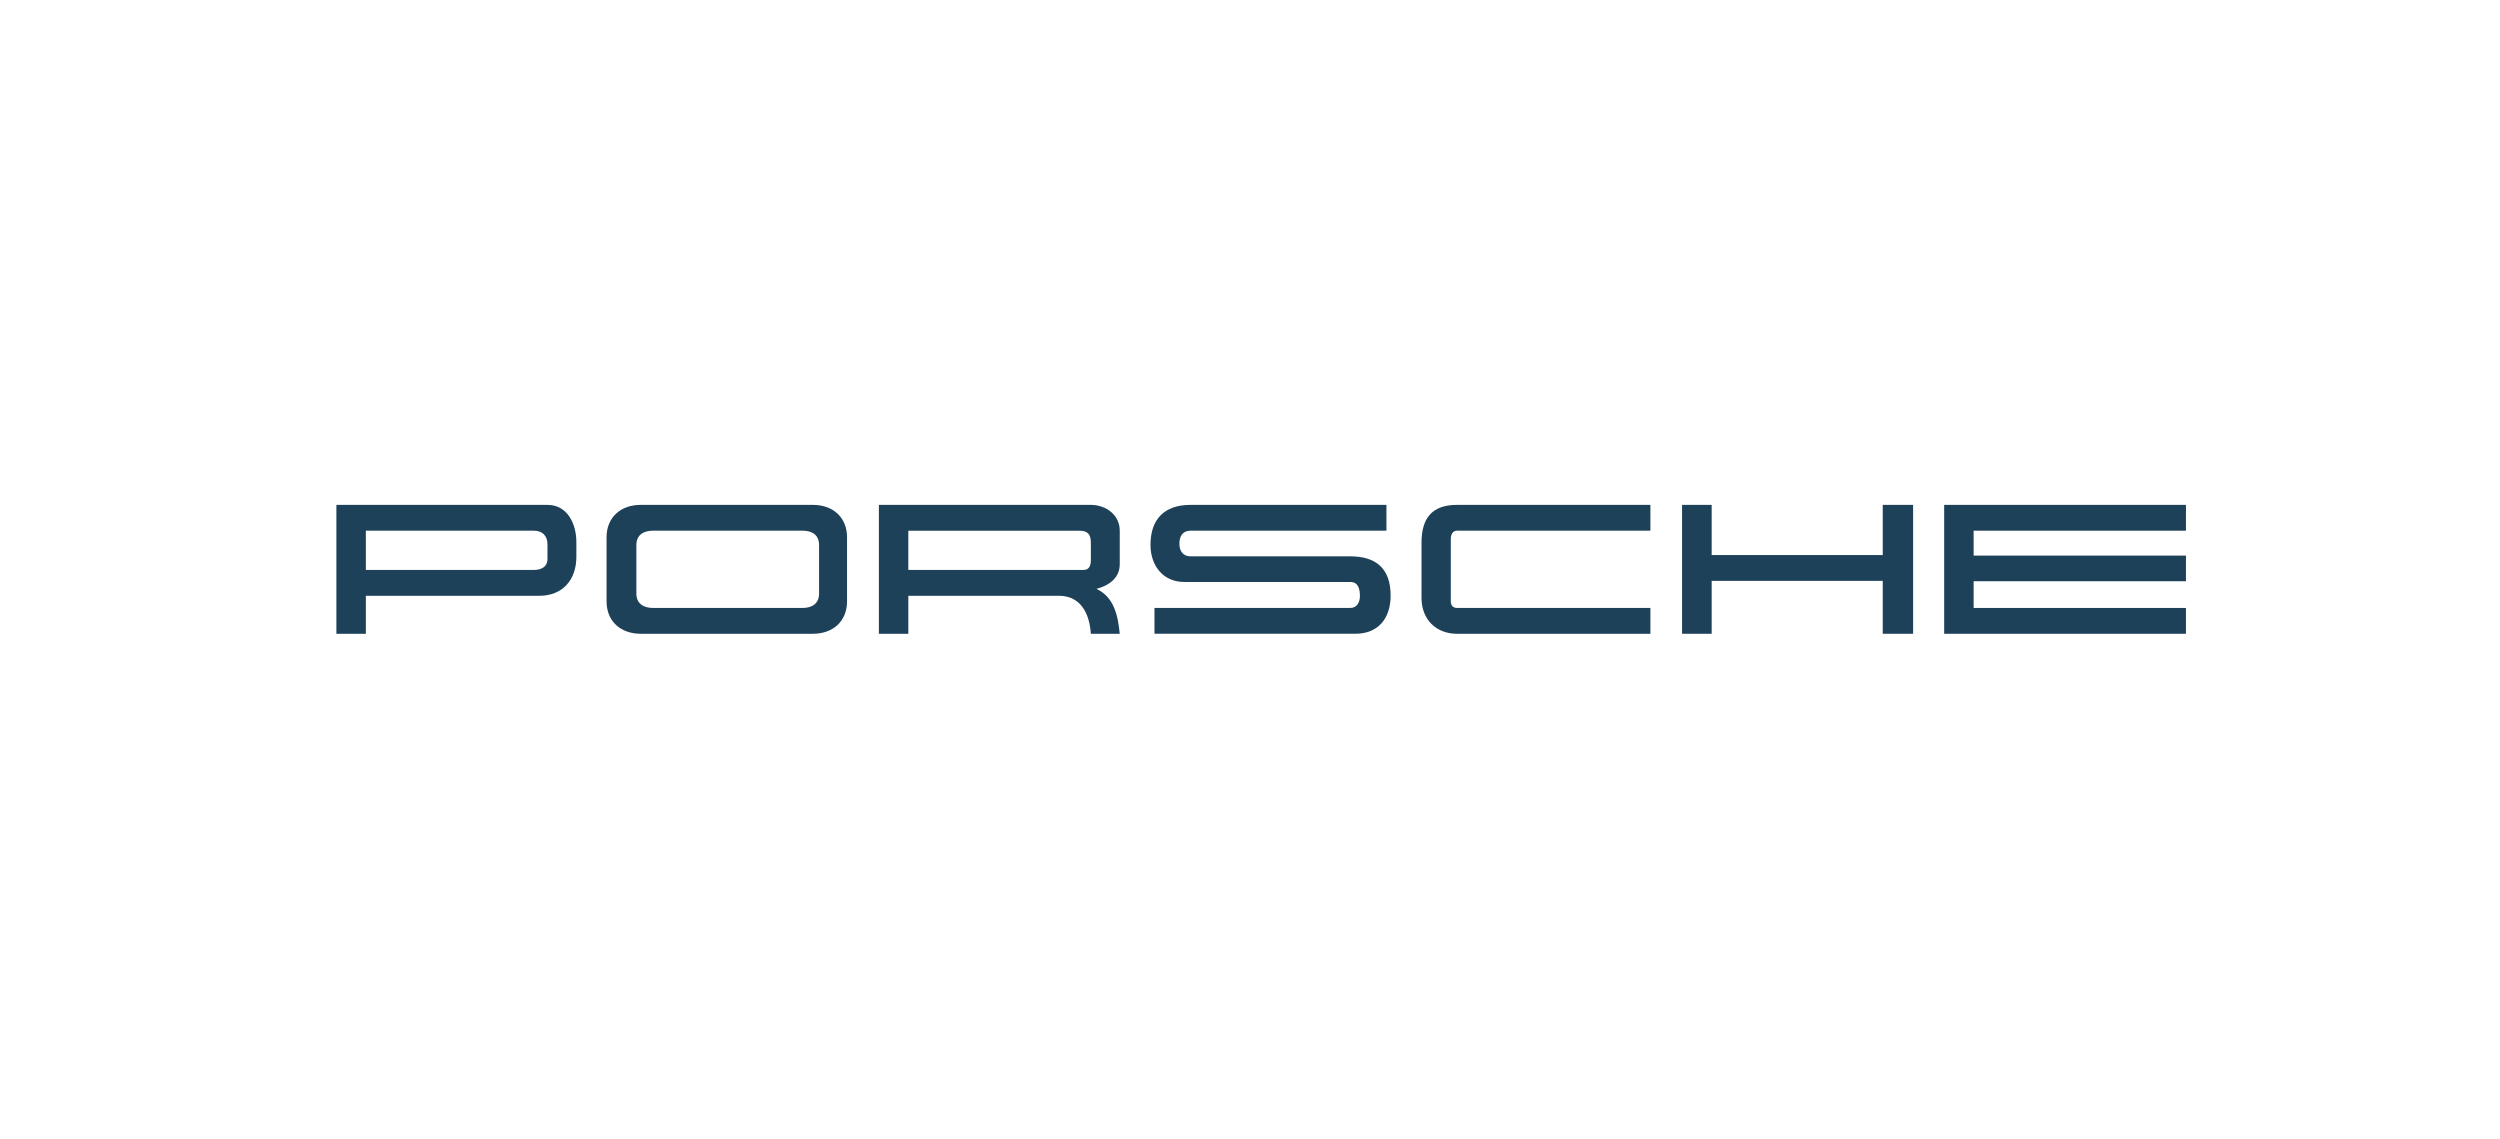
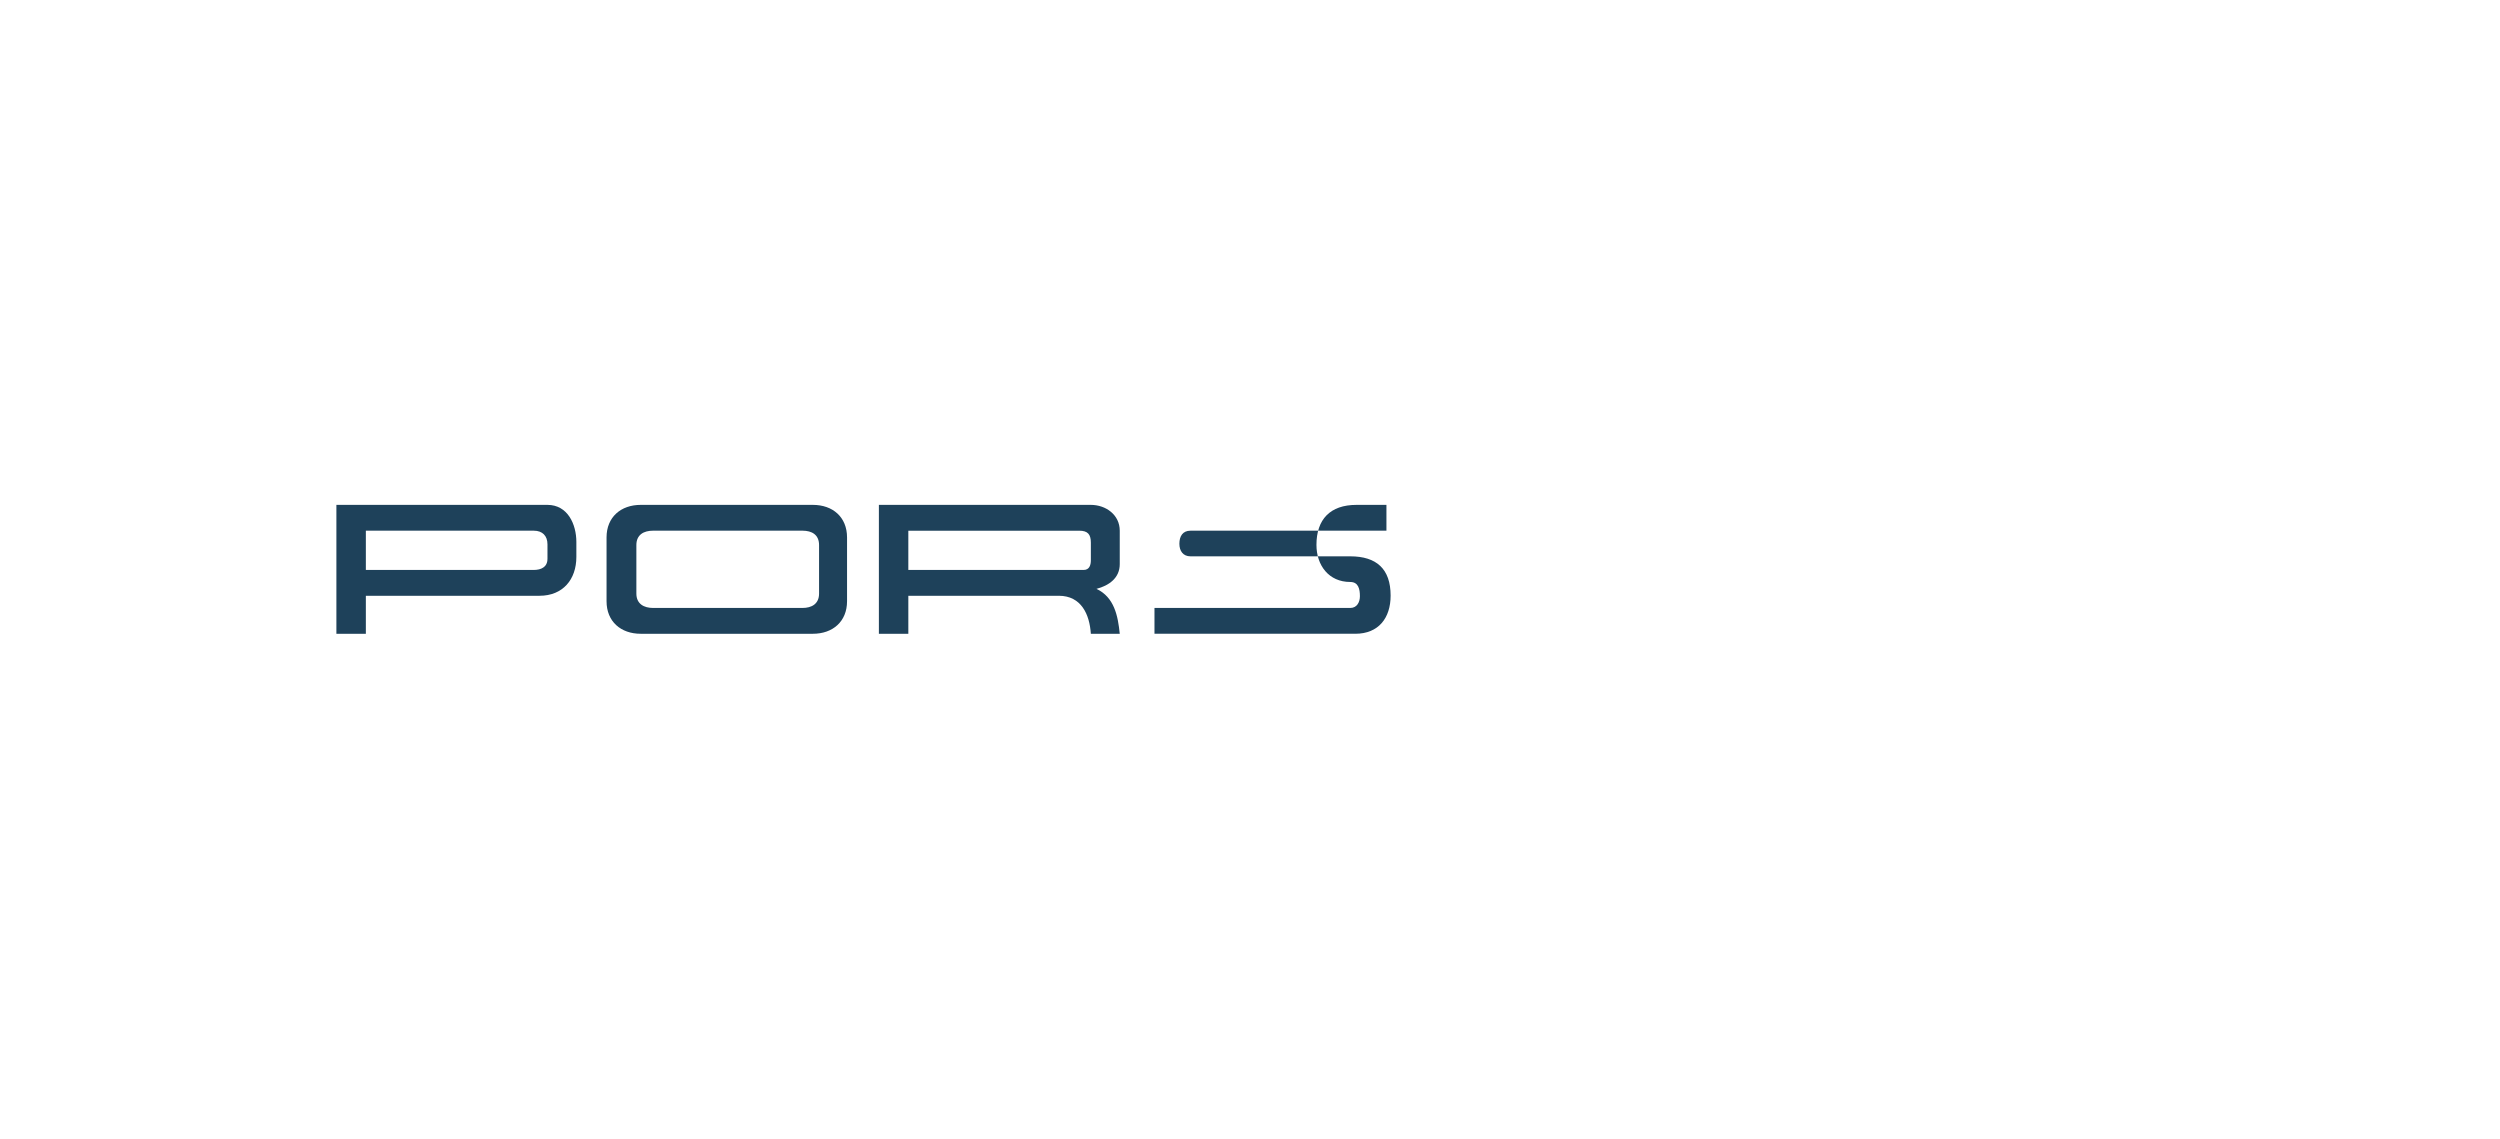
<svg xmlns="http://www.w3.org/2000/svg" version="1.1" id="Ebene_1" x="0px" y="0px" width="181px" height="82.438px" viewBox="0 0 181 82.438" enable-background="new 0 0 181 82.438" xml:space="preserve">
  <g>
-     <path fill="#1E415A" d="M100.378,36.553v1.869H86.19c-0.566,0-0.803,0.408-0.803,0.947c0,0.514,0.263,0.909,0.803,0.909h11.569   c1.895,0,2.922,0.908,2.922,2.843c0,1.619-0.87,2.763-2.554,2.763H83.584v-1.868h14.175c0.487,0,0.698-0.422,0.698-0.855   c0-0.501-0.104-1.026-0.698-1.026H85.743c-1.553,0-2.448-1.199-2.448-2.686c0-1.855,0.999-2.896,2.895-2.896H100.378   L100.378,36.553z" />
-     <path fill="#1E415A" d="M119.489,36.553v1.869h-14.004c-0.329,0-0.447,0.315-0.447,0.592v4.542c0,0.275,0.171,0.46,0.447,0.46   h14.004v1.869h-14.004c-1.527,0-2.567-1.053-2.567-2.593v-4.001c0-1.764,0.75-2.738,2.567-2.738H119.489L119.489,36.553z" />
-     <polygon fill="#1E415A" points="121.781,36.553 123.925,36.553 123.925,40.186 136.31,40.186 136.31,36.553 138.508,36.553    138.508,45.885 136.31,45.885 136.31,42.054 123.925,42.054 123.925,45.885 121.781,45.885  " />
-     <polygon fill="#1E415A" points="140.758,36.553 158.263,36.553 158.263,38.422 142.891,38.422 142.891,40.226 158.263,40.226    158.263,42.081 142.891,42.081 142.891,44.016 158.263,44.016 158.263,45.885 140.758,45.885  " />
+     <path fill="#1E415A" d="M100.378,36.553v1.869H86.19c-0.566,0-0.803,0.408-0.803,0.947c0,0.514,0.263,0.909,0.803,0.909h11.569   c1.895,0,2.922,0.908,2.922,2.843c0,1.619-0.87,2.763-2.554,2.763H83.584v-1.868h14.175c0.487,0,0.698-0.422,0.698-0.855   c0-0.501-0.104-1.026-0.698-1.026c-1.553,0-2.448-1.199-2.448-2.686c0-1.855,0.999-2.896,2.895-2.896H100.378   L100.378,36.553z" />
    <path fill="#1E415A" d="M58.853,36.553H46.388c-1.434,0-2.474,0.882-2.474,2.356v4.62c0,1.474,1.04,2.356,2.474,2.356h12.464   c1.434,0,2.474-0.882,2.474-2.356v-4.62C61.327,37.435,60.287,36.553,58.853,36.553z M59.3,42.976c0,0.75-0.539,1.04-1.197,1.04   h-10.82c-0.657,0-1.21-0.29-1.21-1.04v-3.515c0-0.75,0.54-1.04,1.21-1.04h10.82c0.672,0,1.197,0.29,1.197,1.04V42.976z" />
    <path fill="#1E415A" d="M39.636,36.553H24.355v9.332h2.133v-2.751h12.57c1.698,0,2.671-1.184,2.671-2.816v-1.079   C41.729,37.949,41.097,36.553,39.636,36.553z M39.636,40.462c0,0.593-0.46,0.802-0.987,0.802H26.488v-2.842h12.162   c0.618,0,0.987,0.369,0.987,0.987V40.462z" />
    <path fill="#1E415A" d="M81.07,40.844v-2.422c0-1.145-1.001-1.869-2.093-1.869H63.631v9.332h2.132v-2.751h10.898   c1.619,0,2.225,1.344,2.316,2.751h2.093c-0.132-1.302-0.396-2.644-1.685-3.251C80.281,42.397,81.07,41.857,81.07,40.844z    M78.978,40.555c0,0.356-0.104,0.71-0.527,0.71h-0.315H65.763v-2.842h12.372c0.62,0,0.843,0.263,0.843,0.869V40.555z" />
  </g>
</svg>